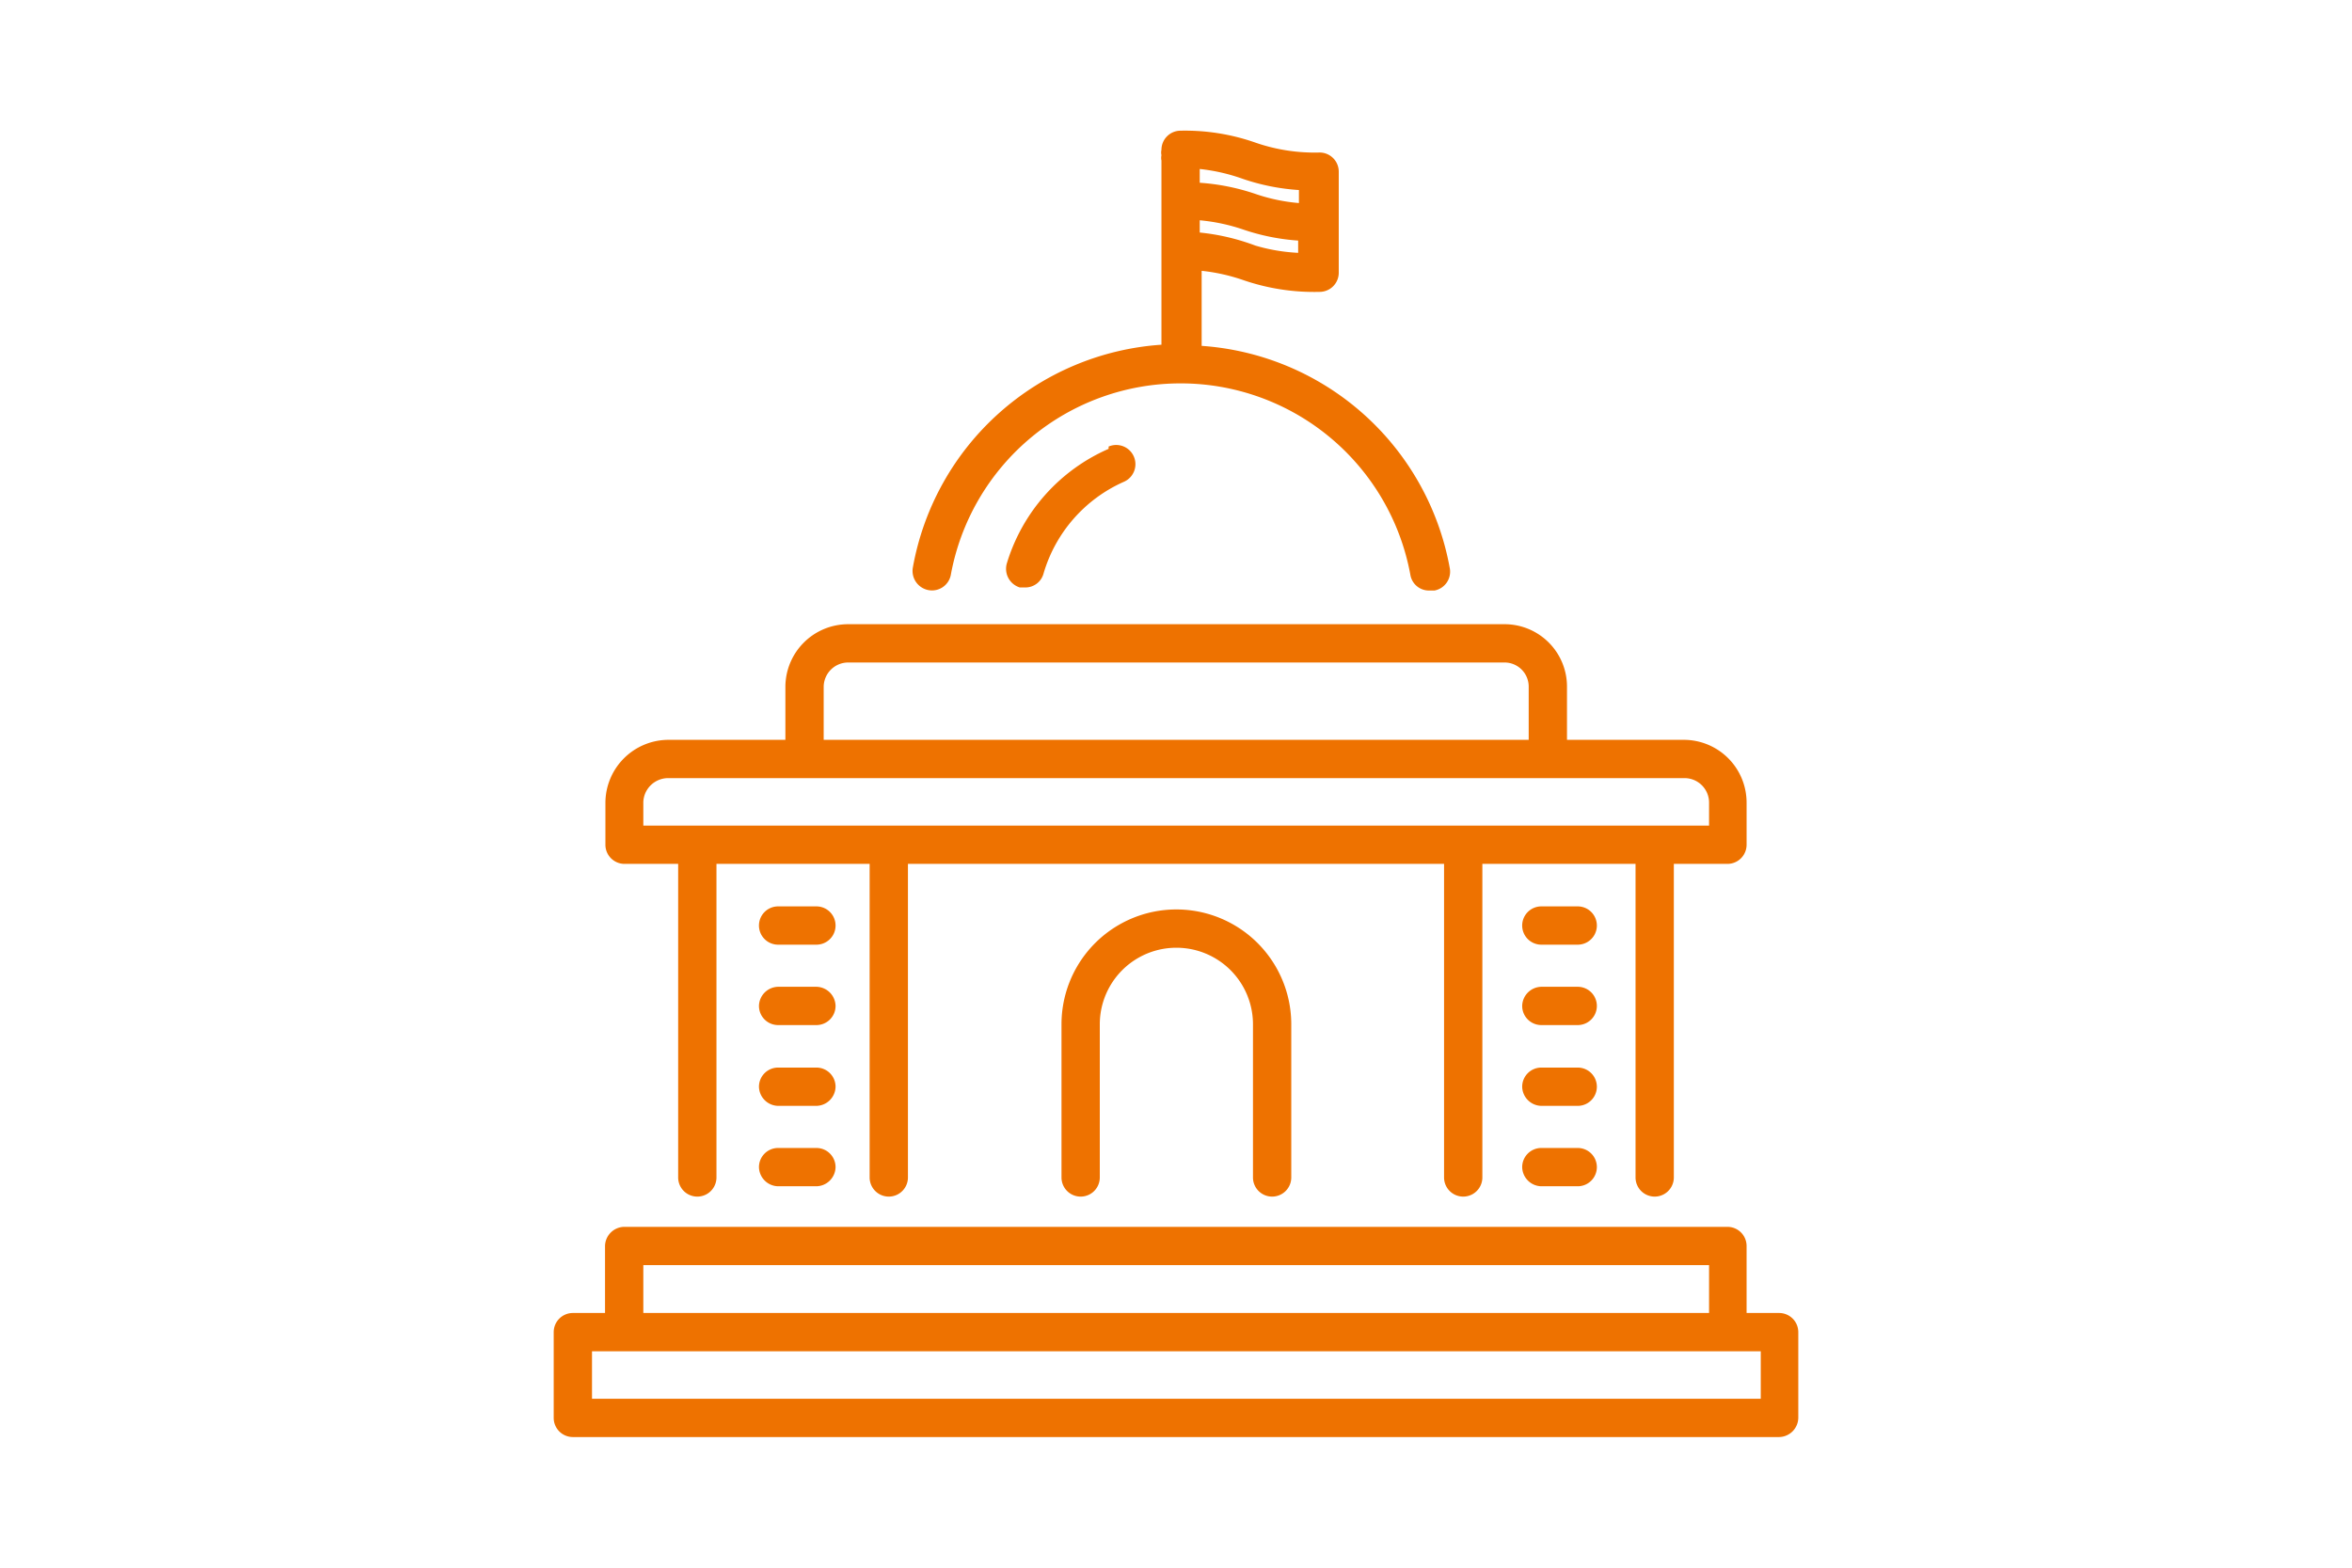
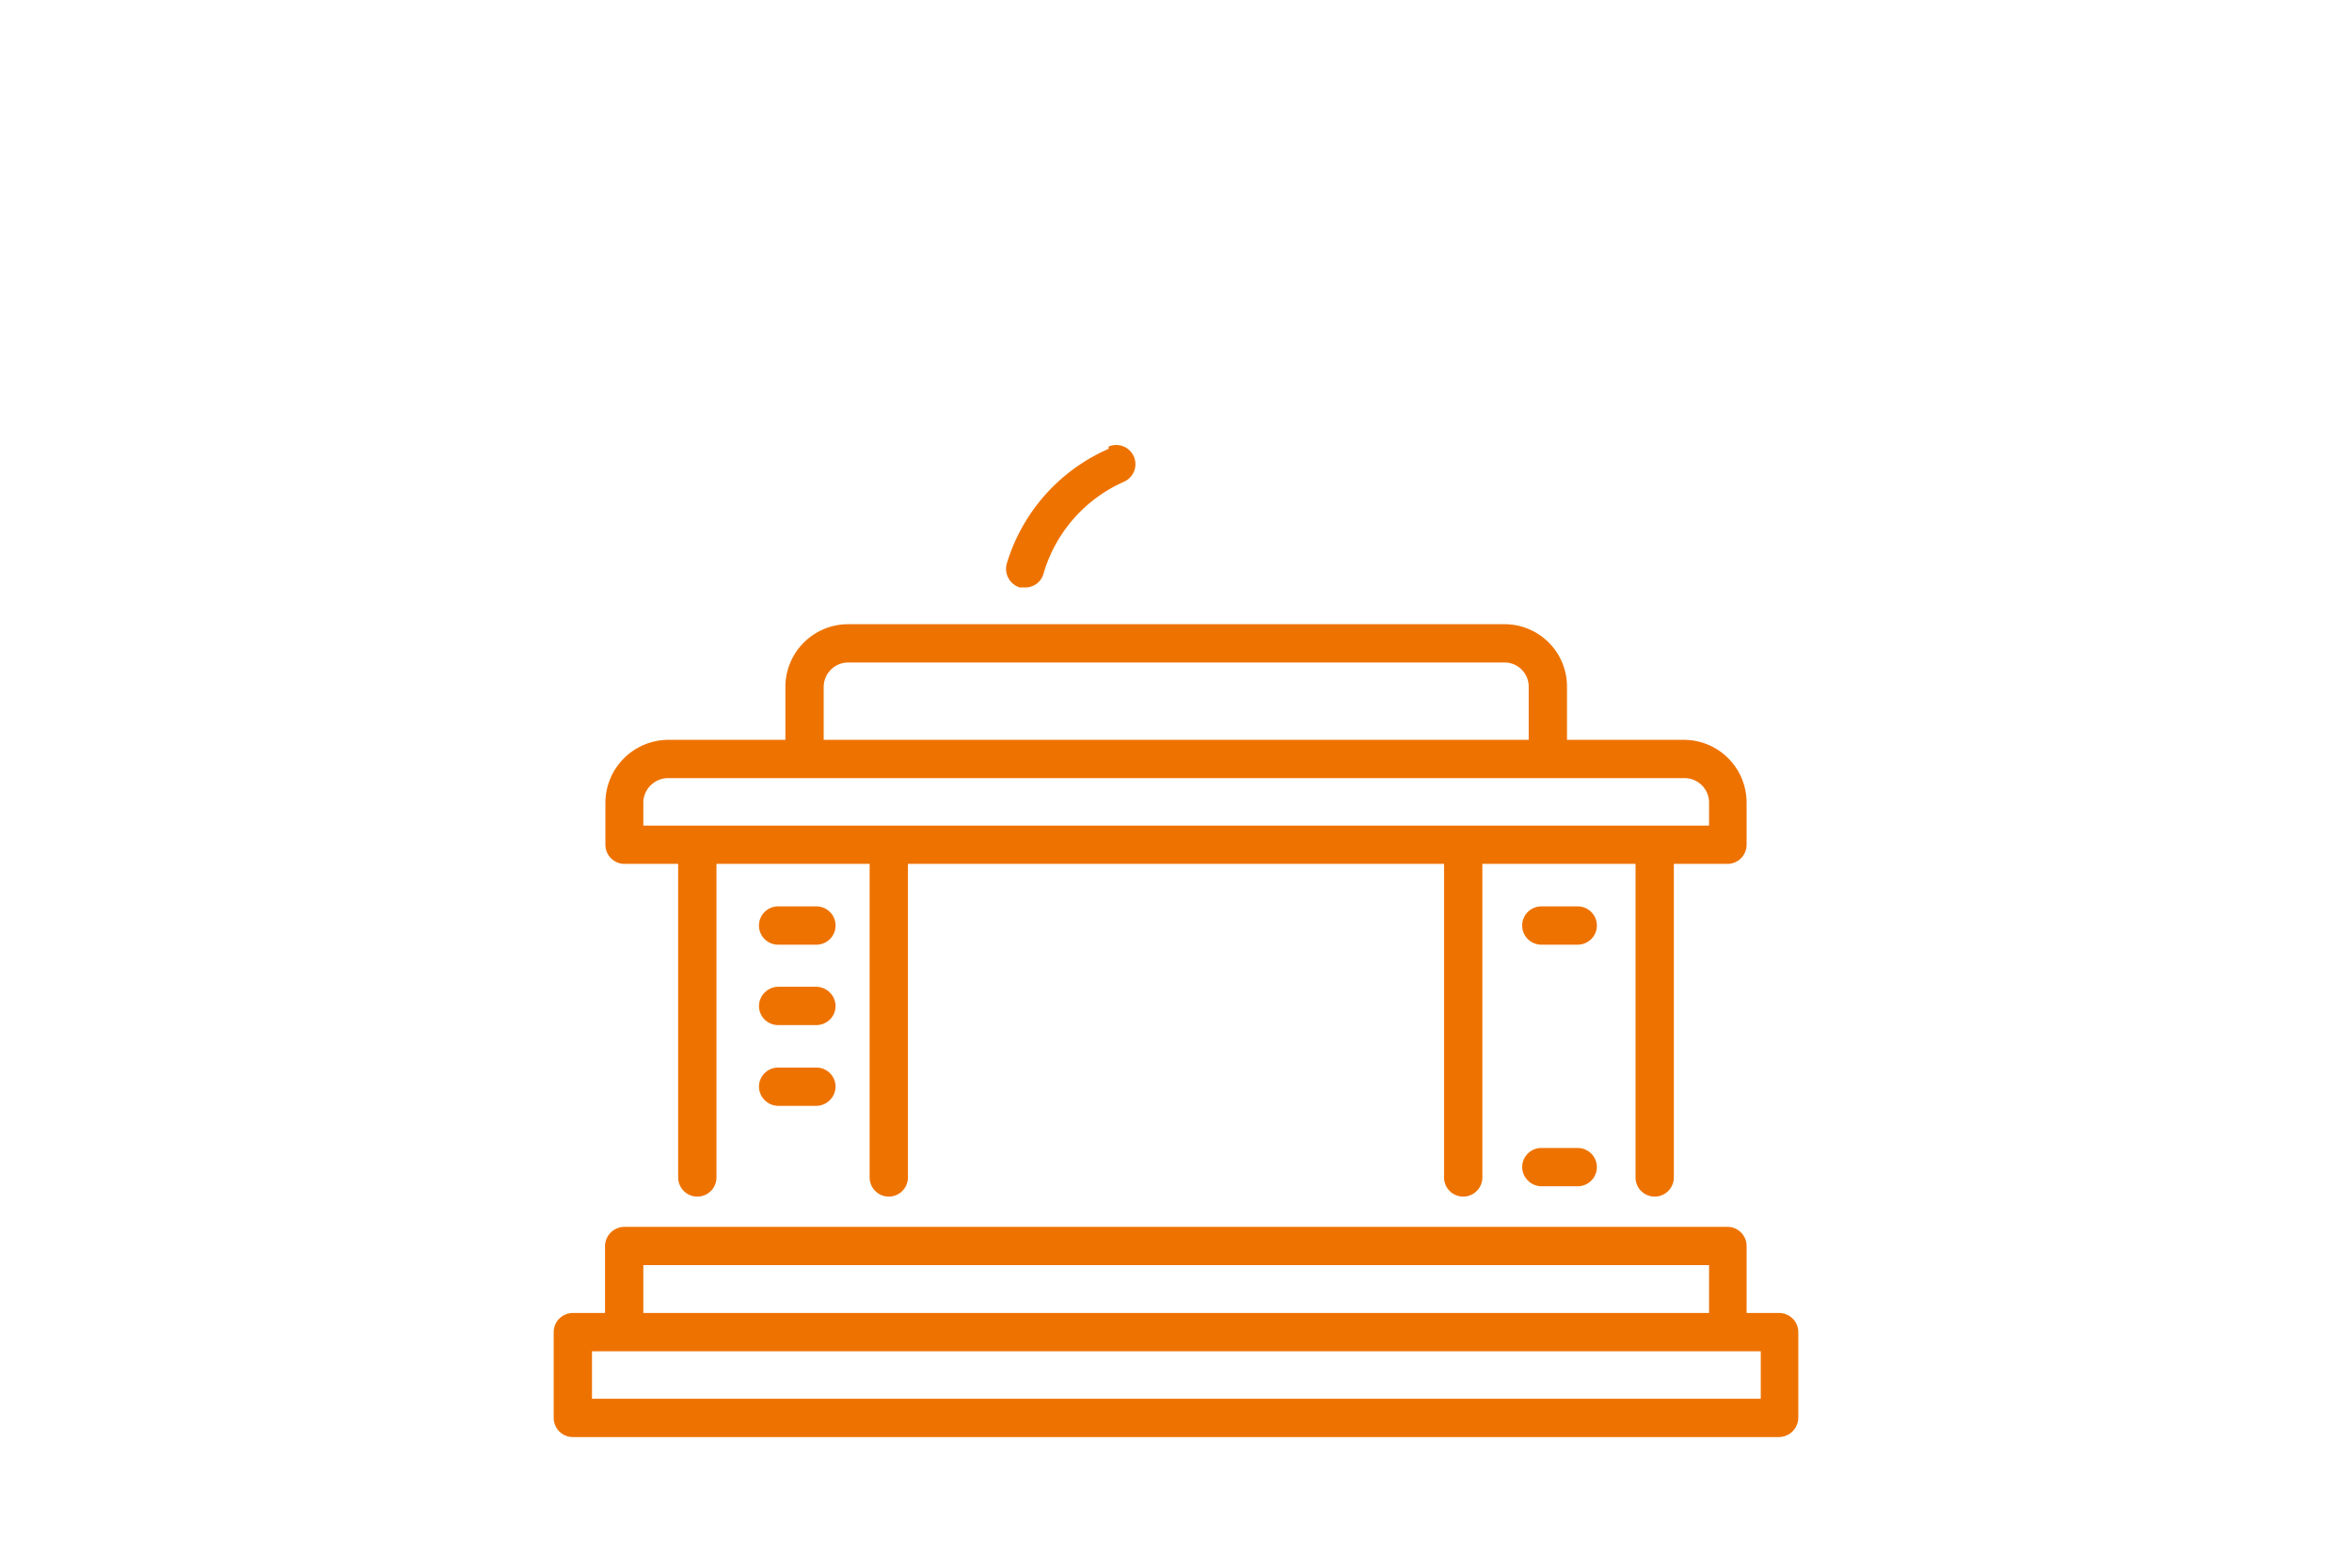
<svg xmlns="http://www.w3.org/2000/svg" id="Слой_1" data-name="Слой 1" viewBox="0 0 900 600">
  <defs>
    <style>
      .cls-1 {
        fill: #EE7200;
      }
    </style>
  </defs>
  <title>Goverm</title>
  <g id="Layer_2" data-name="Layer 2">
    <g id="Layer_3" data-name="Layer 3">
-       <path class="cls-1" d="M486.781,457.975a7.327,7.327,0,0,0,7.327-7.327V392.034a43.961,43.961,0,0,0-87.922,0v58.615a7.327,7.327,0,0,0,14.654,0V392.034a29.307,29.307,0,0,1,58.615,0v58.615A7.327,7.327,0,0,0,486.781,457.975Z" />
      <path class="cls-1" d="M312.402,346.901H297.749a7.327,7.327,0,1,0,0,14.654h14.654a7.327,7.327,0,0,0,0-14.654Z" />
      <path class="cls-1" d="M312.402,377.673H297.749a7.473,7.473,0,0,0-7.327,7.327,7.327,7.327,0,0,0,7.327,7.327h14.654a7.327,7.327,0,0,0,7.327-7.327A7.473,7.473,0,0,0,312.402,377.673Z" />
      <path class="cls-1" d="M312.402,408.592H297.749a7.327,7.327,0,0,0-7.327,7.327,7.473,7.473,0,0,0,7.327,7.327h14.654a7.473,7.473,0,0,0,7.327-7.327A7.327,7.327,0,0,0,312.402,408.592Z" />
-       <path class="cls-1" d="M312.402,439.365H297.749a7.327,7.327,0,0,0-7.327,7.327,7.473,7.473,0,0,0,7.327,7.327h14.654a7.473,7.473,0,0,0,7.327-7.327A7.327,7.327,0,0,0,312.402,439.365Z" />
      <path class="cls-1" d="M603.717,346.901h-13.921a7.327,7.327,0,0,0,0,14.654h13.921a7.327,7.327,0,1,0,0-14.654Z" />
-       <path class="cls-1" d="M603.717,377.673h-13.921a7.473,7.473,0,0,0-7.327,7.327,7.327,7.327,0,0,0,7.327,7.327h13.921a7.327,7.327,0,1,0,0-14.654Z" />
-       <path class="cls-1" d="M603.717,408.592h-13.921a7.327,7.327,0,0,0-7.327,7.327,7.473,7.473,0,0,0,7.327,7.327h13.921a7.327,7.327,0,1,0,0-14.654Z" />
      <path class="cls-1" d="M603.717,439.365h-13.921a7.327,7.327,0,0,0-7.327,7.327,7.473,7.473,0,0,0,7.327,7.327h13.921a7.327,7.327,0,1,0,0-14.654Z" />
      <path class="cls-1" d="M238.841,330.635h20.662V450.648a7.327,7.327,0,0,0,14.654,0V330.635H332.771V450.648a7.327,7.327,0,0,0,14.654,0V330.635H552.575V450.648a7.327,7.327,0,0,0,14.654,0V330.635h58.615V450.648a7.327,7.327,0,0,0,14.654,0V330.635h20.515a7.327,7.327,0,0,0,7.327-7.327v-16.119a24.032,24.032,0,0,0-24.032-24.032H599.614v-20.222a23.885,23.885,0,0,0-23.738-24.032q-.147-.001-.294,0H324.711a24.032,24.032,0,0,0-24.178,23.885q-0.0.073-0.0.147v20.222H255.839a24.178,24.178,0,0,0-24.178,24.032v16.119A7.327,7.327,0,0,0,238.841,330.635Zm76.345-67.7a9.378,9.378,0,0,1,9.377-9.379q.074,0,.148.001h250.87a9.232,9.232,0,0,1,9.378,9.083q.002.148,0,.295v20.222H315.187ZM246.168,306.896a9.525,9.525,0,0,1,9.671-9.085H644.6a9.378,9.378,0,0,1,9.378,9.378v8.792H246.168Z" />
      <path class="cls-1" d="M680.795,502.522H668.339V476.878a7.327,7.327,0,0,0-7.327-7.327h-422.171a7.473,7.473,0,0,0-7.327,7.327v25.644h-12.309a7.327,7.327,0,0,0-7.327,7.327v32.824A7.327,7.327,0,0,0,219.205,550H680.795a7.473,7.473,0,0,0,7.327-7.327V509.849A7.327,7.327,0,0,0,680.795,502.522Zm-434.627-18.317H653.979v18.317H246.168ZM673.761,535.346H226.532V517.176H673.761Z" />
-       <path class="cls-1" d="M355.338,225.862a7.327,7.327,0,0,0,8.499-5.861,89.387,89.387,0,0,1,175.844,0,7.18,7.18,0,0,0,7.18,6.008H548.912a7.327,7.327,0,0,0,5.861-8.499,103.748,103.748,0,0,0-94.956-85.138V103.651a71.656,71.656,0,0,1,15.826,3.517A83.233,83.233,0,0,0,504.951,111.71a7.327,7.327,0,0,0,7.327-7.327V65.698a7.327,7.327,0,0,0-7.327-7.327,69.019,69.019,0,0,1-24.618-3.81,81.328,81.328,0,0,0-28.575-4.543,7.327,7.327,0,0,0-7.327,7.327,4.689,4.689,0,0,0,0,2.052,5.129,5.129,0,0,0,0,2.052v70.484a103.748,103.748,0,0,0-95.102,85.138,7.473,7.473,0,0,0,5.896,8.771Q355.282,225.852,355.338,225.862ZM459.085,89.29V84.308a71.656,71.656,0,0,1,16.559,3.517,82.5,82.5,0,0,0,21.101,4.25v4.689A68.726,68.726,0,0,1,480.333,93.979a83.819,83.819,0,0,0-21.248-4.982Zm37.953-16.266V77.714A68.726,68.726,0,0,1,480.333,74.197a83.819,83.819,0,0,0-21.248-4.25V64.672a71.656,71.656,0,0,1,16.559,3.81,82.5,82.5,0,0,0,21.394,4.25Z" />
      <path class="cls-1" d="M424.21,171.79A69.898,69.898,0,0,0,385.231,215.751a7.473,7.473,0,0,0,4.982,9.085h2.052a7.18,7.18,0,0,0,7.034-5.275A55.391,55.391,0,0,1,430.071,184.392a7.35,7.35,0,0,0-5.861-13.481Z" />
    </g>
  </g>
</svg>